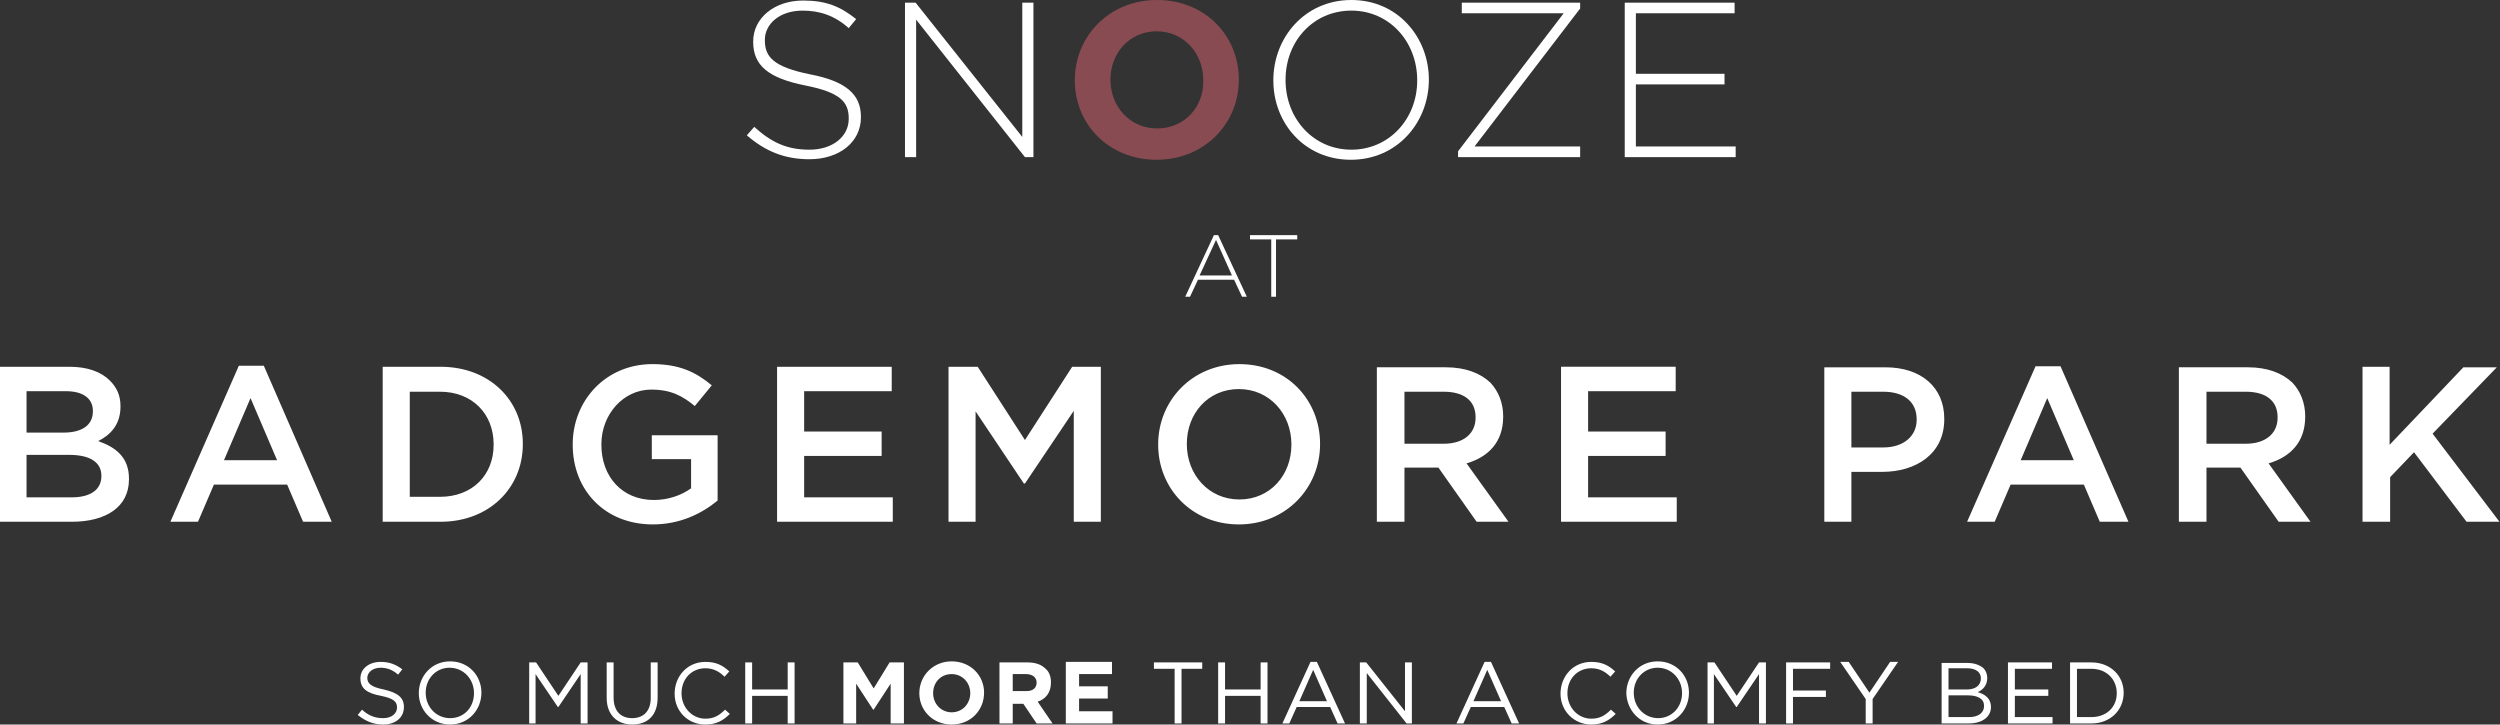
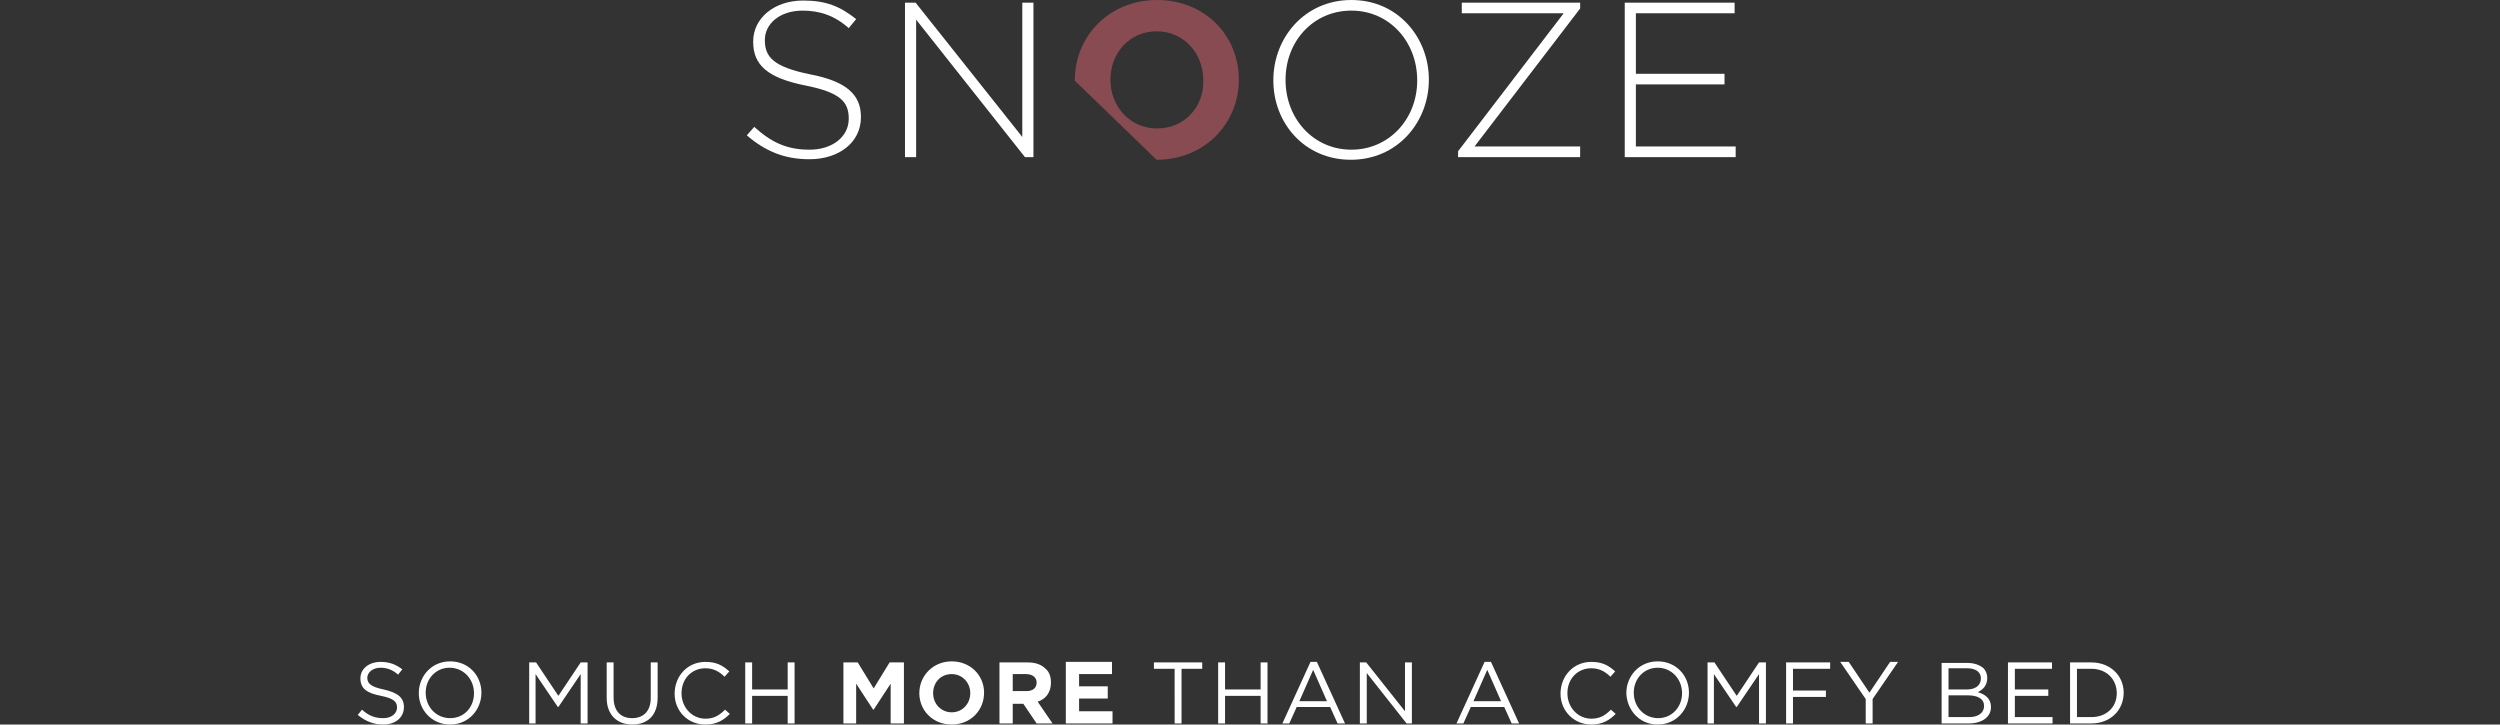
<svg xmlns="http://www.w3.org/2000/svg" version="1.1" id="Layer_1" x="0px" y="0px" viewBox="0 0 471 136.5" style="enable-background:new 0 0 471 136.5;" xml:space="preserve">
  <rect x="0" y="0" width="471" height="136.5" fill="#333333" stroke="none" />
  <style type="text/css">
	.st0{fill:#FFFFFF;}
	.st1{fill:#894B52;}
</style>
  <g>
-     <path class="st0" d="M445.2,98.3h5.1v-8.4l4.5-4.7l9.9,13.1h6.2l-12.6-16.6l12.1-12.5h-6.3l-13.9,14.6V69.1h-5.1V98.3z M415.7,83.6   v-9.8h7.4c3.8,0,6,1.7,6,4.8v0.1c0,3-2.3,4.9-6,4.9H415.7z M410.6,98.3h5.1V88.1h6.4l7.2,10.2h6l-7.9-11c4.1-1.2,6.9-4,6.9-8.8   v-0.1c0-2.5-0.9-4.7-2.4-6.3c-1.9-1.8-4.7-2.9-8.4-2.9h-13V98.3z M380.7,86.7l5-11.7l5,11.7H380.7z M370.6,98.3h5.2l3-7h13.8l3,7   h5.4l-12.8-29.3h-4.7L370.6,98.3z M348.8,84.3V73.8h6c3.8,0,6.3,1.8,6.3,5.2v0.1c0,3-2.4,5.2-6.3,5.2H348.8z M343.7,98.3h5.1v-9.4   h5.8c6.4,0,11.7-3.4,11.7-9.9v-0.1c0-5.9-4.3-9.7-11.1-9.7h-11.5V98.3z M294.1,98.3h21.8v-4.6h-16.7v-7.8h14.6v-4.6h-14.6v-7.6   h16.5v-4.6h-21.6V98.3z M264.6,83.6v-9.8h7.4c3.8,0,6,1.7,6,4.8v0.1c0,3-2.3,4.9-6,4.9H264.6z M259.5,98.3h5.1V88.1h6.4l7.2,10.2h6   l-7.9-11c4.1-1.2,6.9-4,6.9-8.8v-0.1c0-2.5-0.9-4.7-2.4-6.3c-1.9-1.8-4.7-2.9-8.4-2.9h-13V98.3z M233.5,94.1   c-5.8,0-9.9-4.7-9.9-10.4v-0.1c0-5.7,4-10.3,9.8-10.3c5.8,0,9.9,4.7,9.9,10.4v0.1C243.3,89.5,239.3,94.1,233.5,94.1 M233.4,98.8   c8.9,0,15.3-6.9,15.3-15.1v-0.1c0-8.2-6.2-15-15.2-15c-8.9,0-15.3,6.9-15.3,15.1v0.1C218.2,92,224.5,98.8,233.4,98.8 M178.8,98.3h5   V77.5l9.1,13.6h0.2l9.2-13.7v20.9h5.1V69.1H202l-8.9,13.8l-8.9-13.8h-5.5V98.3z M146.4,98.3h21.8v-4.6h-16.7v-7.8h14.6v-4.6h-14.6   v-7.6H168v-4.6h-21.6V98.3z M123,98.8c5.2,0,9.3-2.1,12.2-4.5V82h-12.4v4.5h7.4v5.5c-1.8,1.3-4.3,2.2-7,2.2c-6,0-9.9-4.4-9.9-10.4   v-0.1c0-5.6,4.1-10.3,9.4-10.3c3.7,0,5.9,1.2,8.2,3.1l3.2-3.9c-3-2.5-6.1-4-11.2-4c-8.8,0-15,6.9-15,15.1v0.1   C107.9,92.3,113.9,98.8,123,98.8 M77.2,93.6V73.8h5.7C89,73.8,93,78,93,83.7v0.1c0,5.7-4,9.8-10.1,9.8H77.2z M72.1,98.3h10.9   c9.2,0,15.5-6.4,15.5-14.6v-0.1c0-8.2-6.3-14.5-15.5-14.5H72.1V98.3z M42.2,86.7l5-11.7l5,11.7H42.2z M32.1,98.3h5.2l3-7h13.8l3,7   h5.4L49.7,68.9h-4.7L32.1,98.3z M5,93.7v-8h8.1c4,0,6,1.5,6,3.9v0.1c0,2.6-2.1,4-5.6,4H5z M5,81.4v-7.7h7.4c3.3,0,5.1,1.4,5.1,3.7   v0.1c0,2.7-2.2,4-5.5,4H5z M0,98.3h13.5c6.5,0,10.8-2.8,10.8-8v-0.1c0-4-2.4-5.9-5.8-7.1c2.2-1.1,4.2-3,4.2-6.5v-0.1   c0-2-0.7-3.5-2-4.8c-1.7-1.7-4.3-2.6-7.6-2.6H0V98.3z" />
    <path class="st0" d="M391.3,135.1V126h2.7c2.9,0,4.8,2,4.8,4.6v0c0,2.6-1.9,4.5-4.8,4.5H391.3z M390,136.3h4c3.6,0,6.1-2.5,6.1-5.8   v0c0-3.2-2.5-5.7-6.1-5.7h-4V136.3z M378.3,136.3h8.4v-1.2h-7.1v-4h6.3v-1.2h-6.3v-3.9h7v-1.2h-8.3V136.3z M367.1,135.1v-4.1h3.6   c2,0,3.1,0.7,3.1,2v0c0,1.3-1.1,2.1-2.8,2.1H367.1z M367.1,129.9v-4h3.5c1.6,0,2.6,0.7,2.6,1.9v0c0,1.4-1.1,2.1-2.7,2.1H367.1z    M365.8,136.3h5.1c2.5,0,4.2-1.2,4.2-3.1v0c0-1.6-1.1-2.4-2.5-2.8c0.9-0.4,1.8-1.2,1.8-2.7v0c0-0.7-0.3-1.4-0.7-1.8   c-0.7-0.6-1.7-1-3-1h-4.9V136.3z M351.5,136.3h1.3v-4.6l4.8-7h-1.5l-3.9,5.8l-3.9-5.8h-1.6l4.8,7V136.3z M336.5,136.3h1.3v-5h6.2   v-1.2h-6.2V126h7v-1.2h-8.3V136.3z M321.6,136.3h1.3V127l4.2,6.2h0.1l4.2-6.2v9.3h1.3v-11.5h-1.3l-4.2,6.3l-4.2-6.3h-1.3V136.3z    M312.4,135.3c-2.6,0-4.6-2.1-4.6-4.8v0c0-2.6,1.9-4.7,4.5-4.7c2.6,0,4.6,2.1,4.6,4.8v0C316.9,133.2,315,135.3,312.4,135.3    M312.3,136.5c3.5,0,5.9-2.8,5.9-6v0c0-3.2-2.4-5.9-5.9-5.9c-3.5,0-5.9,2.8-5.9,6v0C306.5,133.7,308.8,136.5,312.3,136.5    M299.8,136.5c2.1,0,3.4-0.8,4.6-2l-0.9-0.8c-1.1,1.1-2.1,1.7-3.7,1.7c-2.5,0-4.5-2.1-4.5-4.8v0c0-2.7,1.9-4.7,4.5-4.7   c1.6,0,2.7,0.7,3.6,1.6l0.9-1c-1.2-1.1-2.4-1.8-4.5-1.8c-3.4,0-5.8,2.7-5.8,6v0C294,133.9,296.5,136.5,299.8,136.5 M277.6,132.1   l2.6-5.9l2.6,5.9H277.6z M274.4,136.3h1.3l1.4-3.1h6.3l1.4,3.1h1.4l-5.3-11.6h-1.2L274.4,136.3z M256.2,136.3h1.3v-9.5l7.5,9.5h1   v-11.5h-1.3v9.2l-7.3-9.2h-1.2V136.3z M244.8,132.1l2.6-5.9l2.6,5.9H244.8z M241.6,136.3h1.3l1.4-3.1h6.3l1.4,3.1h1.4l-5.3-11.6   h-1.2L241.6,136.3z M229.5,136.3h1.3v-5.2h6.7v5.2h1.3v-11.5h-1.3v5.1h-6.7v-5.1h-1.3V136.3z M221.3,136.3h1.3V126h3.9v-1.2h-9.1   v1.2h3.9V136.3z M200.8,136.3h8.8V134h-6.3v-2.4h5.4v-2.3h-5.4V127h6.2v-2.3h-8.7V136.3z M190.8,130.4V127h2.5c1.2,0,2,0.6,2,1.6v0   c0,1-0.7,1.6-1.9,1.6H190.8z M188.3,136.3h2.5v-3.7h2l2.5,3.7h3l-2.8-4.1c1.5-0.5,2.5-1.7,2.5-3.6v0c0-1.1-0.3-2-1-2.6   c-0.8-0.8-1.9-1.2-3.4-1.2h-5.3V136.3z M179.3,134.2c-2,0-3.5-1.6-3.5-3.6v0c0-2,1.4-3.6,3.5-3.6c2,0,3.5,1.6,3.5,3.6v0   C182.8,132.5,181.4,134.2,179.3,134.2 M179.3,136.5c3.6,0,6.1-2.7,6.1-6v0c0-3.3-2.6-5.9-6.1-5.9s-6.1,2.7-6.1,6v0   C173.2,133.8,175.7,136.5,179.3,136.5 M158.8,136.3h2.5v-7.5l3.2,4.9h0.1l3.2-4.9v7.5h2.5v-11.5h-2.7l-3,4.9l-3-4.9h-2.7V136.3z    M140.4,136.3h1.3v-5.2h6.7v5.2h1.3v-11.5h-1.3v5.1h-6.7v-5.1h-1.3V136.3z M132.9,136.5c2.1,0,3.4-0.8,4.6-2l-0.9-0.8   c-1.1,1.1-2.1,1.7-3.7,1.7c-2.5,0-4.5-2.1-4.5-4.8v0c0-2.7,1.9-4.7,4.5-4.7c1.6,0,2.7,0.7,3.6,1.6l0.9-1c-1.2-1.1-2.4-1.8-4.5-1.8   c-3.4,0-5.8,2.7-5.8,6v0C127.1,133.9,129.5,136.5,132.9,136.5 M119.1,136.5c2.9,0,4.8-1.7,4.8-5.1v-6.6h-1.3v6.7   c0,2.5-1.4,3.8-3.5,3.8c-2.2,0-3.5-1.4-3.5-3.9v-6.6h-1.3v6.7C114.3,134.7,116.3,136.5,119.1,136.5 M99.6,136.3h1.3V127l4.2,6.2   h0.1l4.2-6.2v9.3h1.3v-11.5h-1.3l-4.2,6.3l-4.2-6.3h-1.3V136.3z M84.8,135.3c-2.6,0-4.6-2.1-4.6-4.8v0c0-2.6,1.9-4.7,4.5-4.7   s4.6,2.1,4.6,4.8v0C89.3,133.2,87.5,135.3,84.8,135.3 M84.8,136.5c3.5,0,5.9-2.8,5.9-6v0c0-3.2-2.4-5.9-5.9-5.9   c-3.5,0-5.9,2.8-5.9,6v0C78.9,133.7,81.3,136.5,84.8,136.5 M72.2,136.5c2.3,0,3.9-1.3,3.9-3.3v0c0-1.8-1.2-2.7-3.8-3.3   c-2.5-0.5-3.1-1.2-3.1-2.2v0c0-1,1-1.9,2.5-1.9c1.2,0,2.3,0.4,3.3,1.3l0.8-1c-1.2-0.9-2.4-1.4-4.1-1.4c-2.2,0-3.8,1.3-3.8,3.1v0   c0,1.9,1.2,2.8,3.9,3.3c2.4,0.5,3,1.1,3,2.2v0c0,1.1-1,2-2.6,2c-1.6,0-2.8-0.5-4-1.6l-0.8,1C68.9,135.9,70.4,136.5,72.2,136.5" />
  </g>
-   <path class="st0" d="M239.5,55.9h0.9V45.1h4v-0.8h-8.9v0.8h4V55.9z M226,51.9l3.1-6.7l3,6.7H226z M223.3,55.9h0.9l1.5-3.2h6.8  l1.5,3.2h0.9l-5.4-11.6h-0.8L223.3,55.9z" />
  <g>
    <path class="st0" d="M306.1,29.6H327v-2h-18.8V15.9h16.7v-2h-16.7V2.5h18.6v-2h-20.7V29.6z M274.7,29.6h23v-2h-19.9l19.9-26V0.5   h-22.3v2h19.2l-19.9,26V29.6z M254.6,28.2c-7.2,0-12.4-5.9-12.4-13.1V15c0-7.2,5.2-13,12.4-13c7.2,0,12.4,5.9,12.4,13.1v0.1   C267,22.3,261.8,28.2,254.6,28.2 M254.5,30.1c8.8,0,14.7-7.1,14.7-15.1V15c0-7.9-5.8-15-14.6-15c-8.8,0-14.7,7.1-14.7,15.1v0.1   C239.9,23.1,245.7,30.1,254.5,30.1" />
-     <path class="st1" d="M218,24.2c-5.2,0-8.8-4.2-8.8-9.2V15c0-5,3.6-9.1,8.7-9.1c5.2,0,8.8,4.2,8.8,9.2v0.1   C226.8,20.1,223.2,24.2,218,24.2 M217.9,30.1c9,0,15.5-6.8,15.5-15.1V15c0-8.3-6.4-15-15.4-15s-15.5,6.8-15.5,15.1v0.1   C202.5,23.4,208.9,30.1,217.9,30.1" />
+     <path class="st1" d="M218,24.2c-5.2,0-8.8-4.2-8.8-9.2V15c0-5,3.6-9.1,8.7-9.1c5.2,0,8.8,4.2,8.8,9.2v0.1   C226.8,20.1,223.2,24.2,218,24.2 M217.9,30.1c9,0,15.5-6.8,15.5-15.1V15c0-8.3-6.4-15-15.4-15s-15.5,6.8-15.5,15.1v0.1   " />
    <path class="st0" d="M170.5,29.6h2.1V3.7l20.5,25.9h1.6V0.5h-2.1v25.3L172.5,0.5h-2V29.6z M152.5,30c5.6,0,9.7-3.2,9.7-7.9V22   c0-4.2-2.8-6.7-9.6-8c-6.9-1.4-8.5-3.3-8.5-6.4V7.5c0-3,2.8-5.5,7.1-5.5c3.2,0,6,0.9,8.7,3.3l1.4-1.7c-3-2.4-5.7-3.5-10-3.5   c-5.4,0-9.4,3.3-9.4,7.7v0.1c0,4.4,2.8,6.8,9.8,8.2c6.6,1.3,8.2,3.1,8.2,6.2v0.1c0,3.3-3,5.8-7.4,5.8c-4.3,0-7.2-1.4-10.4-4.3   l-1.4,1.6C144.2,28.5,147.8,30,152.5,30" />
  </g>
</svg>